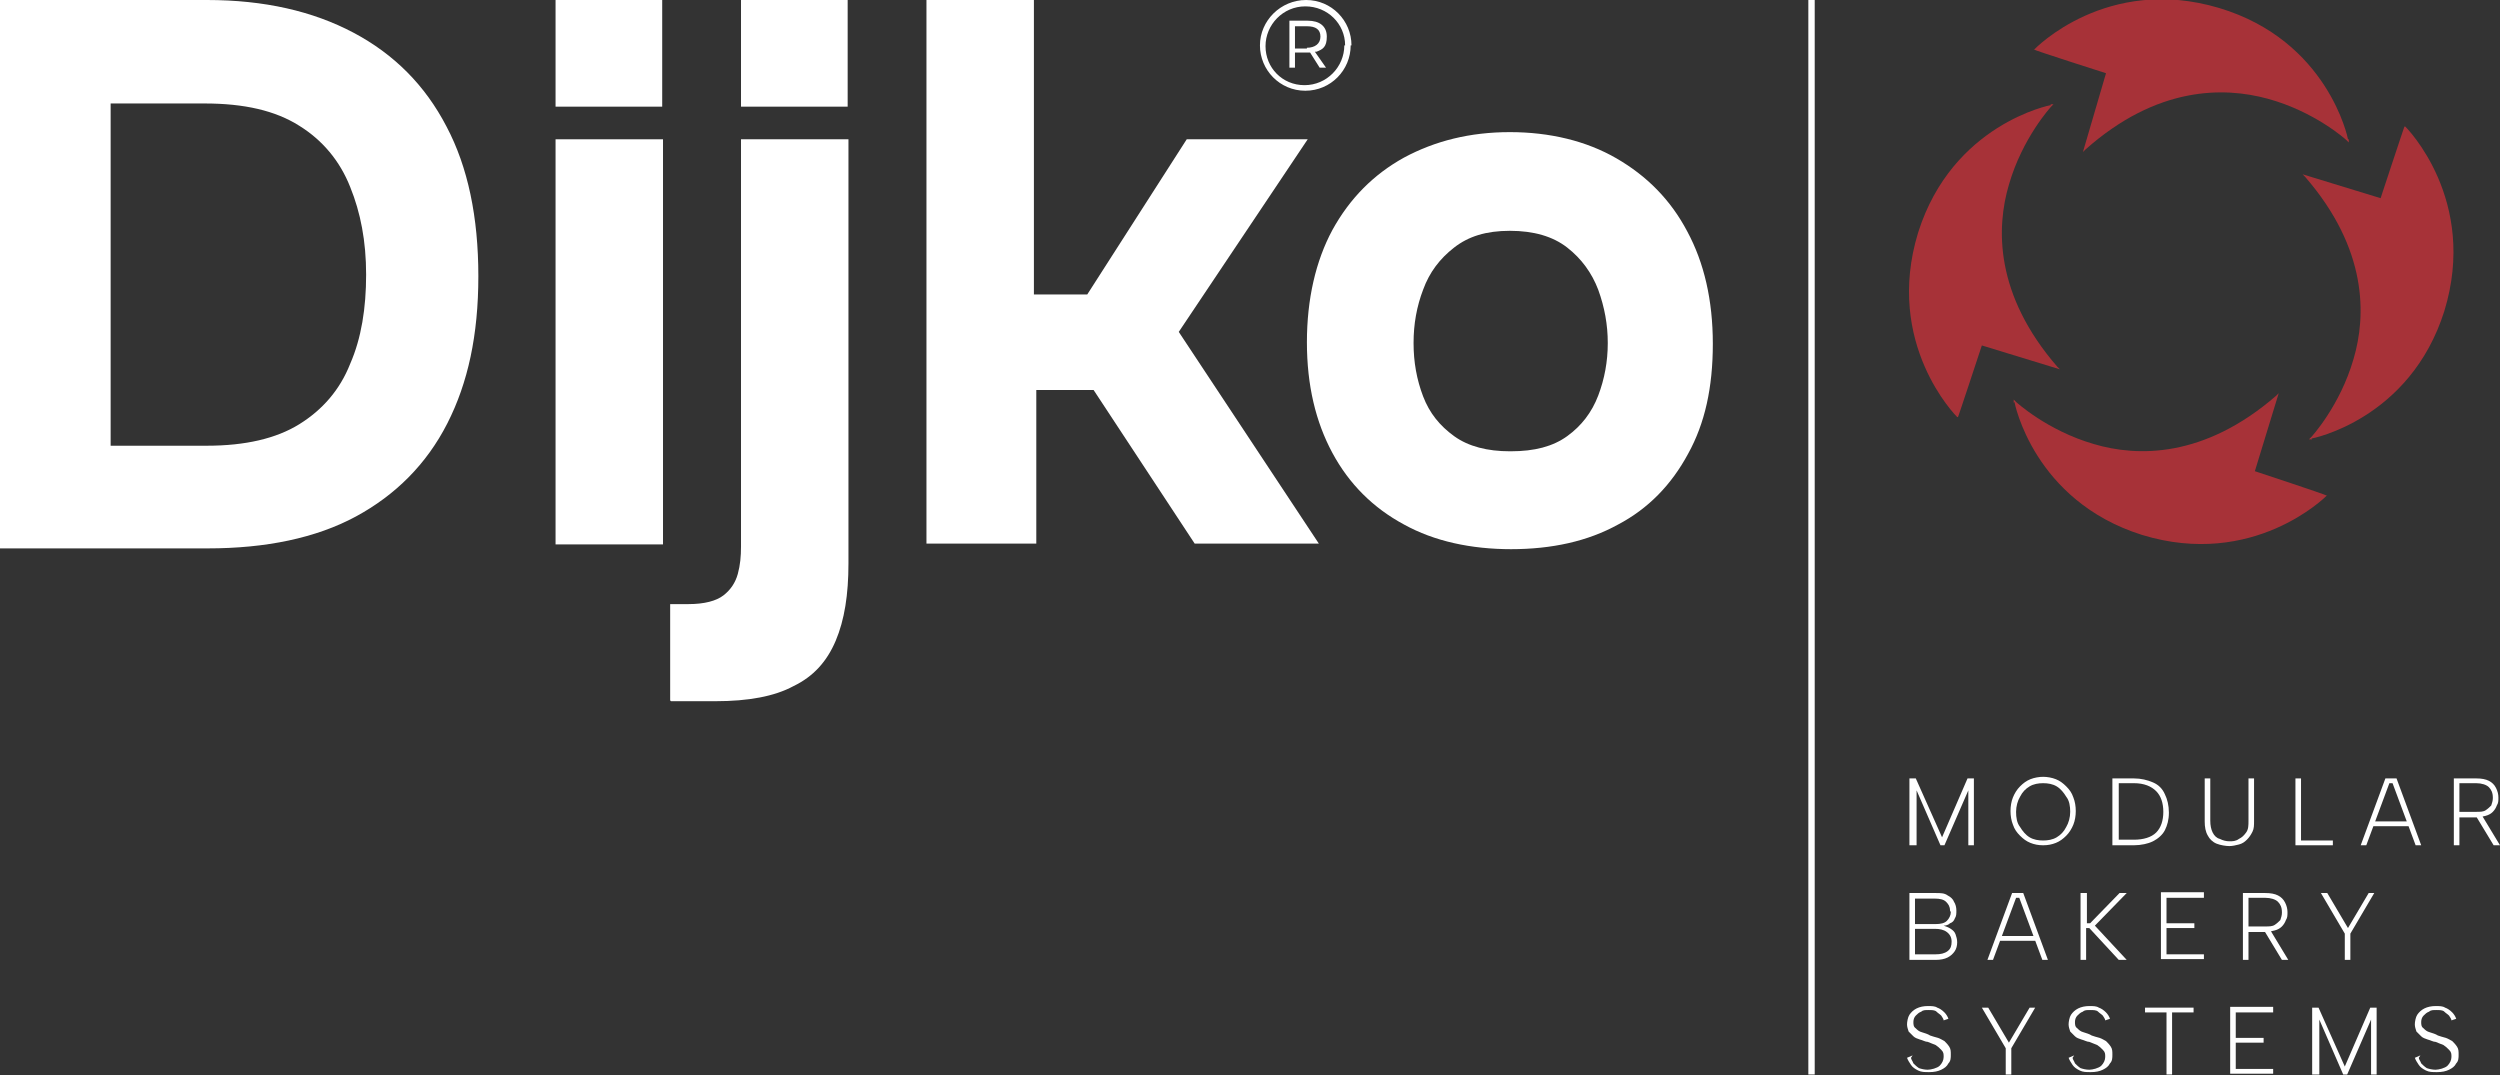
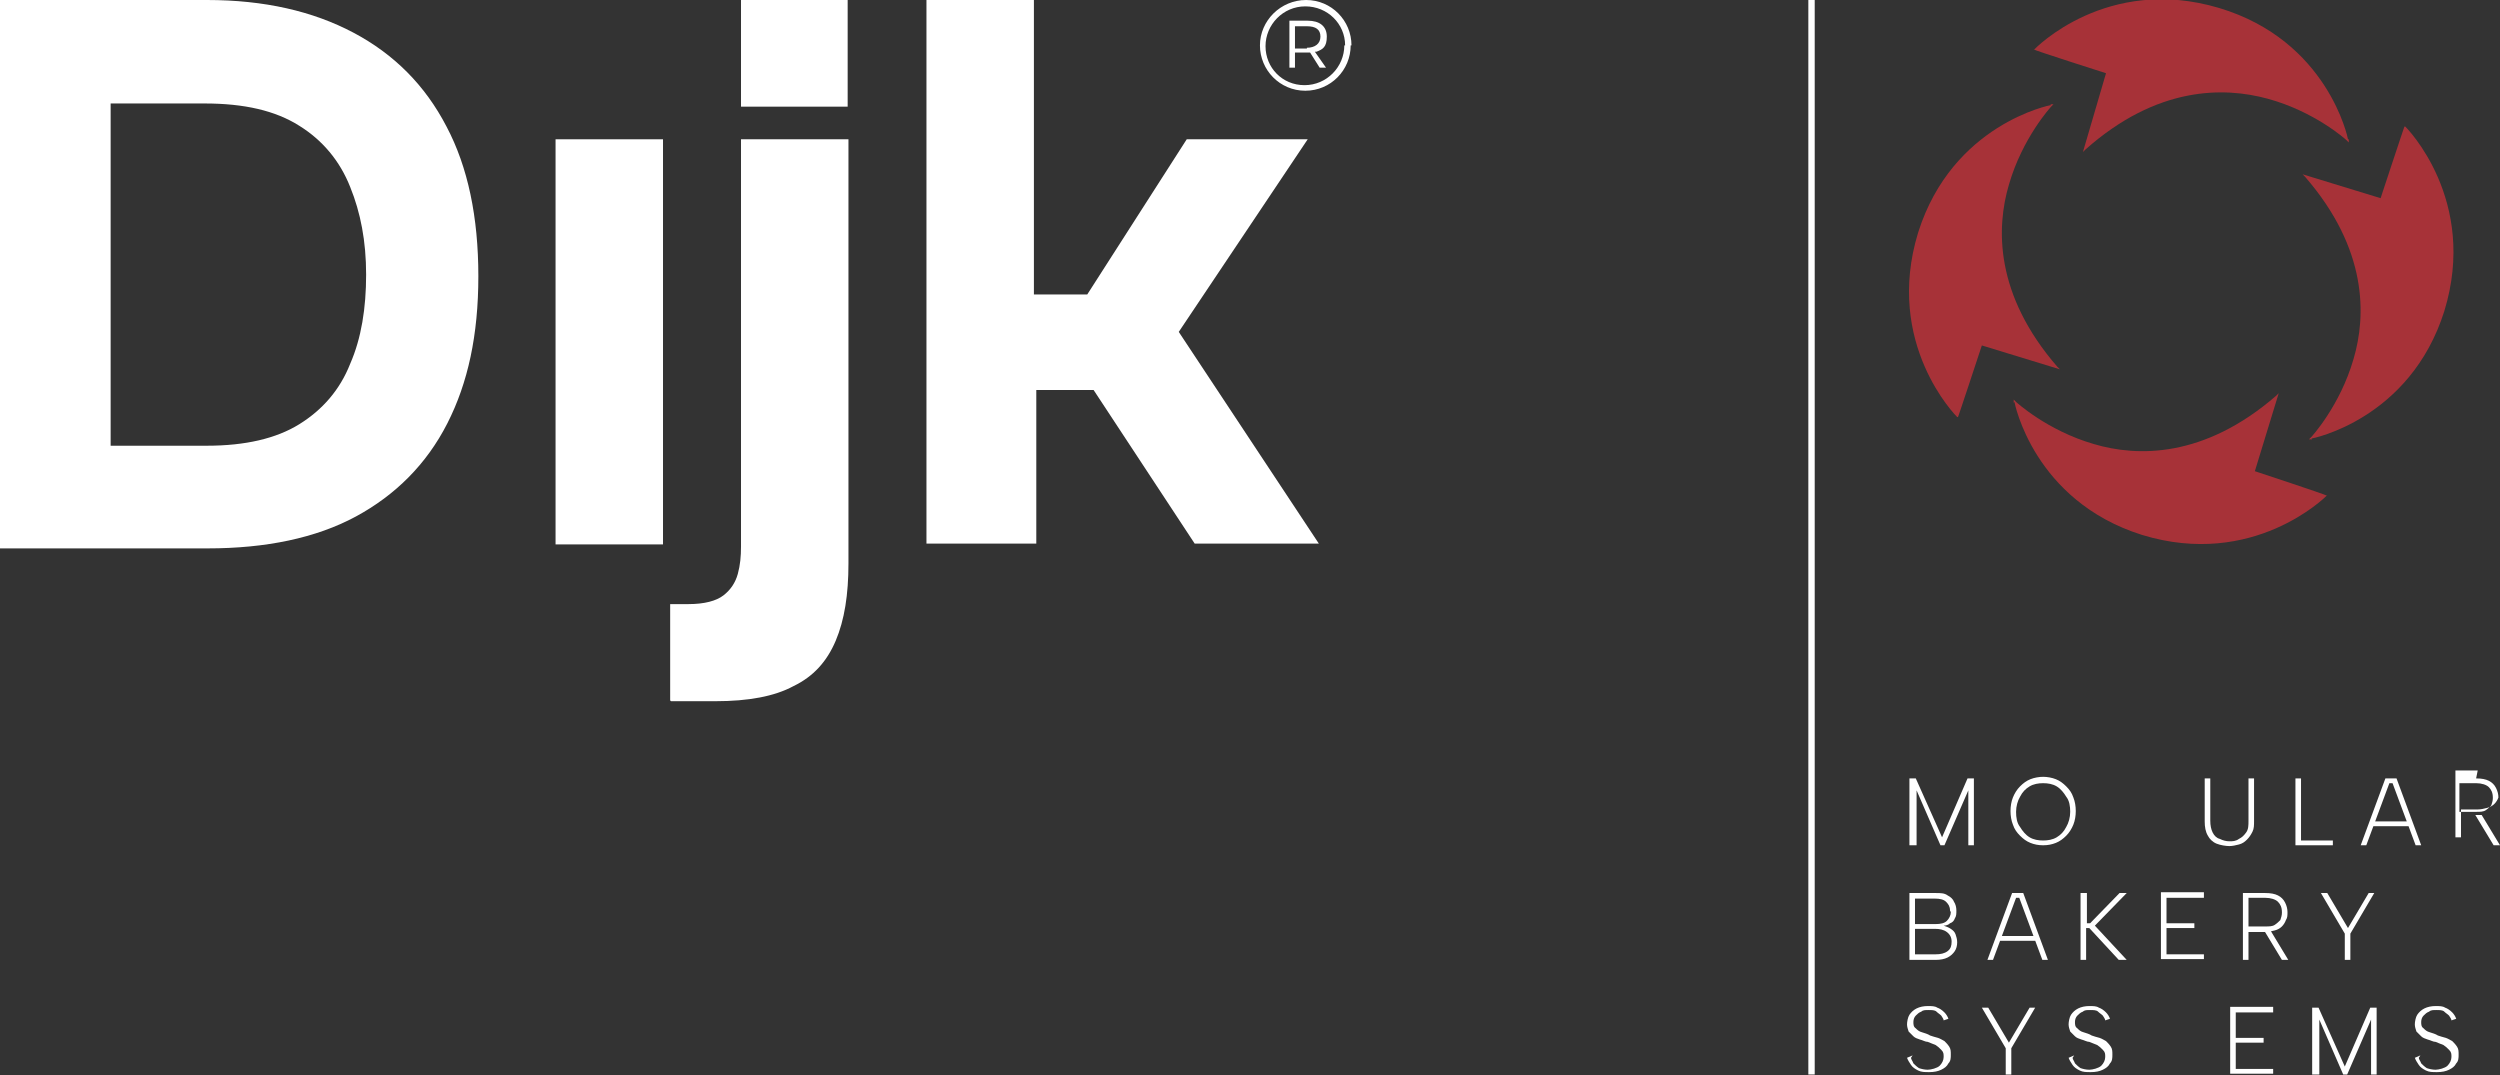
<svg xmlns="http://www.w3.org/2000/svg" id="Layer_1" data-name="Layer 1" version="1.1" viewBox="0 0 314.1 135.1">
  <rect x="0" y="0" width="314.1" height="135.1" fill="#333333" stroke="none" />
  <defs>
    <style>
      .cls-1 {
        fill: #a73238;
      }

      .cls-1, .cls-2 {
        stroke-width: 0px;
      }

      .cls-2 {
        fill: #fff;
      }
    </style>
  </defs>
  <g>
    <path class="cls-2" d="M240.6,106.2h-.7v-8.4h.8l3.3,7.4,3.2-7.4h.8v8.4h-.7v-6.9l-3,6.9h-.5l-3-6.9v6.9Z" />
    <path class="cls-2" d="M256.7,106.2c-.6,0-1.1-.1-1.6-.3s-.9-.5-1.3-.9-.7-.8-.9-1.4c-.2-.5-.3-1.1-.3-1.7s.1-1.2.3-1.7c.2-.5.5-1,.9-1.4s.8-.7,1.3-.9,1.1-.3,1.6-.3,1.1.1,1.6.3.9.5,1.3.9.7.8.9,1.4c.2.5.3,1.1.3,1.7s-.1,1.2-.3,1.7c-.2.5-.5,1-.9,1.4s-.8.7-1.3.9-1,.3-1.6.3ZM256.7,105.6c.6,0,1.2-.1,1.7-.4.5-.3.9-.7,1.2-1.3.3-.5.5-1.2.5-1.9s-.1-1.4-.5-1.9c-.3-.5-.7-1-1.2-1.3-.5-.3-1.1-.4-1.7-.4s-1.2.1-1.7.4c-.5.3-.9.7-1.2,1.3-.3.5-.5,1.2-.5,1.9s.1,1.4.5,1.9c.3.5.7,1,1.2,1.3.5.3,1.1.4,1.7.4Z" />
-     <path class="cls-2" d="M268.1,97.8c.9,0,1.7.2,2.4.5s1.2.8,1.5,1.5c.3.6.5,1.4.5,2.3s-.2,1.6-.5,2.2c-.3.6-.9,1.1-1.5,1.4s-1.5.5-2.4.5h-2.7v-8.4h2.7ZM268.1,105.5c1.2,0,2.2-.3,2.8-.9.6-.6.9-1.5.9-2.6s-.3-2-.9-2.6-1.5-1-2.8-1h-1.9v7.1h1.9Z" />
    <path class="cls-2" d="M277,97.8h.7v5.3c0,.6.1,1.1.3,1.5.2.4.5.7.9.8.4.2.8.3,1.2.3s.8,0,1.2-.3c.4-.2.6-.4.9-.8s.3-.9.3-1.5v-5.3h.7v5.3c0,.6,0,1-.2,1.4s-.4.7-.7,1-.6.5-1,.6-.8.2-1.2.2-1.1-.1-1.6-.3c-.5-.2-.9-.6-1.1-1-.3-.5-.4-1.1-.4-1.8v-5.3Z" />
    <path class="cls-2" d="M289.1,97.8v7.8h4v.6h-4.7v-8.4h.7Z" />
    <path class="cls-2" d="M300.6,98.4h-.4l-2.9,7.8h-.7l3.1-8.4h1.4l3.1,8.4h-.7l-2.9-7.8ZM297.9,103.2h4.9v.6h-4.9v-.6Z" />
-     <path class="cls-2" d="M311.1,97.8c.7,0,1.2.1,1.6.3.4.2.7.5.9.9.2.4.3.8.3,1.2s0,.7-.2,1c-.1.3-.3.6-.5.8s-.5.4-.9.5c-.4.1-.8.2-1.2.2h-2.1v3.5h-.7v-8.4h2.8ZM313.2,100.2c0-.6-.2-1-.5-1.3s-.9-.5-1.6-.5h-2.1v3.6h2.1c.5,0,.9,0,1.2-.2.3-.2.5-.4.7-.6.1-.3.2-.6.2-.9ZM311.8,102.4l2.3,3.8h-.8l-2.3-3.8h.8Z" />
+     <path class="cls-2" d="M311.1,97.8c.7,0,1.2.1,1.6.3.4.2.7.5.9.9.2.4.3.8.3,1.2c-.1.3-.3.6-.5.8s-.5.4-.9.5c-.4.1-.8.2-1.2.2h-2.1v3.5h-.7v-8.4h2.8ZM313.2,100.2c0-.6-.2-1-.5-1.3s-.9-.5-1.6-.5h-2.1v3.6h2.1c.5,0,.9,0,1.2-.2.3-.2.5-.4.7-.6.1-.3.2-.6.2-.9ZM311.8,102.4l2.3,3.8h-.8l-2.3-3.8h.8Z" />
    <path class="cls-2" d="M239.9,120.6v-8.4h3.3c.6,0,1.1,0,1.5.3.4.2.7.5.8.8.2.3.3.7.3,1.1s0,.7-.2,1c-.1.3-.3.5-.6.6-.2.2-.5.3-.8.3h0c.3.1.6.2.9.4.3.2.5.4.6.7s.2.6.2,1-.1.8-.3,1.1c-.2.3-.5.6-.9.8-.4.2-.9.3-1.5.3h-3.4ZM245,114.4c0-.5-.2-.8-.5-1.1-.3-.3-.8-.4-1.4-.4h-2.5v3.2h2.6c.6,0,1.1-.1,1.4-.4.3-.3.5-.7.5-1.1ZM240.6,119.9h2.6c.6,0,1.1-.1,1.5-.4.4-.3.5-.7.5-1.2s-.2-.9-.6-1.2-.9-.4-1.5-.4h-2.5v3.3Z" />
    <path class="cls-2" d="M253.7,112.8h-.4l-2.9,7.8h-.7l3.1-8.4h1.4l3.1,8.4h-.7l-2.9-7.8ZM251.1,117.6h4.9v.6h-4.9v-.6Z" />
    <path class="cls-2" d="M261.5,112.2h.7v3.8h.4l3.7-3.8h.9l-4,4.1,4,4.3h-1l-3.7-4h-.4v4h-.7v-8.4Z" />
    <path class="cls-2" d="M276.9,112.8h-4.7v3.2h3.5v.6h-3.5v3.3h4.7v.6h-5.4v-8.4h5.4v.6Z" />
    <path class="cls-2" d="M284.6,112.2c.7,0,1.2.1,1.6.3s.7.5.9.9.3.8.3,1.2,0,.7-.2,1c-.1.3-.3.6-.5.8s-.5.4-.9.5c-.4.1-.8.2-1.2.2h-2.1v3.5h-.7v-8.4h2.8ZM286.7,114.6c0-.6-.2-1-.5-1.3-.3-.3-.9-.5-1.6-.5h-2.1v3.6h2.1c.5,0,.9,0,1.2-.2s.5-.4.7-.6c.1-.3.2-.6.2-.9ZM285.2,116.8l2.3,3.8h-.8l-2.3-3.8h.8Z" />
    <path class="cls-2" d="M297.5,112.2h.8l-3,5.1v3.3h-.7v-3.3l-3-5.1h.8l2.6,4.4,2.6-4.4Z" />
    <path class="cls-2" d="M240.1,132.9c0,.2.2.4.3.7.2.2.4.4.7.6.3.1.7.2,1.1.2s1.2-.2,1.5-.5c.3-.3.5-.7.5-1.1s0-.6-.3-.9-.4-.4-.7-.6c-.3-.1-.7-.3-1-.4-.3,0-.6-.2-1-.3-.3-.1-.6-.2-.8-.4s-.4-.4-.6-.6c-.1-.3-.2-.6-.2-.9s.1-.9.3-1.2c.2-.3.5-.6.9-.8.4-.2.9-.3,1.4-.3s.9,0,1.2.2c.3.1.6.3.9.6.2.2.4.5.5.8l-.6.2c0-.2-.2-.4-.3-.6-.2-.2-.4-.3-.6-.5s-.6-.2-1-.2-.7,0-.9.2c-.3.1-.5.3-.7.5s-.3.5-.3.8,0,.6.3.8c.2.2.4.4.8.5.3.1.7.2,1,.4.3.1.6.2,1,.3.3.1.6.3.8.4.2.2.4.4.6.7s.2.6.2,1,0,.8-.3,1.1c-.2.4-.5.6-.9.8-.4.2-.9.3-1.5.3s-1,0-1.4-.2c-.4-.2-.7-.4-.9-.7-.2-.3-.4-.6-.5-.9l.7-.3Z" />
    <path class="cls-2" d="M254.9,126.6h.8l-3,5.1v3.3h-.7v-3.3l-3-5.1h.8l2.6,4.4,2.6-4.4Z" />
    <path class="cls-2" d="M260.4,132.9c0,.2.2.4.3.7.2.2.4.4.7.6.3.1.7.2,1.1.2s1.2-.2,1.5-.5c.3-.3.5-.7.5-1.1s0-.6-.3-.9-.4-.4-.7-.6c-.3-.1-.7-.3-1-.4-.3,0-.6-.2-1-.3-.3-.1-.6-.2-.8-.4s-.4-.4-.6-.6c-.1-.3-.2-.6-.2-.9s.1-.9.3-1.2c.2-.3.5-.6.9-.8.4-.2.9-.3,1.4-.3s.9,0,1.2.2c.3.1.6.3.9.6.2.2.4.5.5.8l-.6.2c0-.2-.2-.4-.3-.6-.2-.2-.4-.3-.6-.5s-.6-.2-1-.2-.7,0-.9.2c-.3.1-.5.3-.7.5s-.3.5-.3.8,0,.6.3.8c.2.2.4.4.8.5.3.1.7.2,1,.4.3.1.6.2,1,.3.3.1.6.3.8.4.2.2.4.4.6.7s.2.6.2,1,0,.8-.3,1.1c-.2.4-.5.6-.9.8-.4.2-.9.3-1.5.3s-1,0-1.4-.2c-.4-.2-.7-.4-.9-.7-.2-.3-.4-.6-.5-.9l.7-.3Z" />
-     <path class="cls-2" d="M269.4,126.6h6.2v.6h-2.7v7.8h-.7v-7.8h-2.7v-.6Z" />
    <path class="cls-2" d="M285.6,127.2h-4.7v3.2h3.5v.6h-3.5v3.3h4.7v.6h-5.4v-8.4h5.4v.6Z" />
    <path class="cls-2" d="M291.2,135h-.7v-8.4h.8l3.3,7.4,3.2-7.4h.8v8.4h-.7v-6.9l-3,6.9h-.5l-3-6.9v6.9Z" />
    <path class="cls-2" d="M303.9,132.9c0,.2.2.4.3.7.2.2.4.4.7.6.3.1.7.2,1.1.2s1.2-.2,1.5-.5c.3-.3.5-.7.5-1.1s0-.6-.3-.9-.4-.4-.7-.6c-.3-.1-.7-.3-1-.4-.3,0-.6-.2-1-.3-.3-.1-.6-.2-.8-.4s-.4-.4-.6-.6c-.1-.3-.2-.6-.2-.9s.1-.9.3-1.2c.2-.3.5-.6.9-.8.4-.2.9-.3,1.4-.3s.9,0,1.2.2c.3.1.6.3.9.6.2.2.4.5.5.8l-.6.2c0-.2-.2-.4-.3-.6-.2-.2-.4-.3-.6-.5s-.6-.2-1-.2-.7,0-.9.2c-.3.1-.5.3-.7.5s-.3.5-.3.8,0,.6.3.8c.2.2.4.4.8.5.3.1.7.2,1,.4.3.1.6.2,1,.3.3.1.6.3.8.4.2.2.4.4.6.7s.2.6.2,1,0,.8-.3,1.1c-.2.4-.5.6-.9.8-.4.2-.9.3-1.5.3s-1,0-1.4-.2c-.4-.2-.7-.4-.9-.7-.2-.3-.4-.6-.5-.9l.7-.3Z" />
  </g>
  <rect class="cls-2" x="227.2" y="0" width=".8" height="135" />
  <g>
    <g>
      <path class="cls-1" d="M295,17.5c0-.1-2.5-12.4-16.2-16.5-14.1-4.2-23.1,5.1-23.2,5.2h-.1c0,.1,9.1,3,9.1,3l-2.9,9.9.3-.3c9-8,17.4-7.9,22.9-6.4,5.9,1.6,9.8,5.1,9.9,5.2l.3.3v-.4Z" />
      <path class="cls-1" d="M253.1,50.5c0,.1,2.4,12.4,16,16.7,14,4.3,23.1-4.8,23.2-4.9h.1c0-.1-9.1-3.1-9.1-3.1l3-9.8-.3.3c-9.1,7.9-17.5,7.7-22.9,6.1-5.9-1.7-9.8-5.3-9.8-5.3l-.3-.3v.4Z" />
    </g>
    <g>
      <path class="cls-1" d="M290.4,55.1c.1,0,12.4-2.4,16.7-16,4.3-14-4.8-23.1-4.9-23.2h-.1c0-.1-3,9-3,9l-9.8-3,.3.3c7.9,9.1,7.7,17.5,6.1,22.9-1.7,5.9-5.3,9.8-5.3,9.8l-.3.3h.4Z" />
      <path class="cls-1" d="M257.7,13.2c-.1,0-12.4,2.4-16.7,16-4.3,14,4.8,23.1,4.9,23.2h.1c0,.1,3-9,3-9l9.8,3-.3-.3c-7.9-9.1-7.7-17.5-6.1-22.9,1.7-5.9,5.3-9.8,5.3-9.8l.3-.3h-.4Z" />
    </g>
  </g>
  <g>
    <path class="cls-2" d="M169.7,5.7c0,3.1-2.5,5.7-5.7,5.7s-5.7-2.6-5.7-5.7S160.9,0,164.1,0s5.7,2.6,5.7,5.7ZM169,5.7c0-2.7-2.2-4.9-5-4.9s-5,2.3-5,5,2.1,4.9,4.9,4.9,5-2.3,5-5ZM165.2,6.5l1.4,2h-.8l-1.2-1.9c-.1,0-.2,0-.4,0h-1.5v1.9h-.7V2.6h2.3c1.5,0,2.4.7,2.4,2s-.5,1.6-1.3,1.9ZM164.2,6c1,0,1.7-.5,1.7-1.4s-.6-1.3-1.7-1.3h-1.5v2.8h1.5Z" />
    <path class="cls-2" d="M69.8,68.3V17.5h13.5v50.9h-13.5Z" />
    <path class="cls-2" d="M84.2,88v-12.1h2.3c2,0,3.5-.4,4.4-1.1.9-.7,1.5-1.6,1.8-2.7.3-1.1.4-2.2.4-3.4V17.5h13.5v53.3c0,3.9-.5,7.1-1.6,9.7-1.1,2.6-2.8,4.5-5.3,5.7-2.4,1.3-5.7,1.9-9.8,1.9h-5.6Z" />
    <path class="cls-2" d="M116.4,68.3V0h13.5v37h6.7l12.5-19.5h15.2l-16.2,24.2,17.6,26.6h-15.6l-12.7-19.3h-7.2v19.3h-13.5Z" />
-     <path class="cls-2" d="M189.9,69c-5.1,0-9.7-1-13.5-3.1-3.9-2.1-6.9-5.1-9-9-2.1-3.9-3.2-8.5-3.2-13.9s1.1-10.2,3.2-14.1c2.2-4,5.2-7,9-9.1,3.9-2.1,8.3-3.2,13.3-3.2s9.6,1.1,13.4,3.3c3.8,2.2,6.8,5.2,8.9,9.2,2.1,3.9,3.2,8.6,3.2,14.1s-1,10-3.1,13.8c-2.1,3.9-5,6.9-8.8,8.9-3.8,2.1-8.3,3.1-13.5,3.1ZM189.8,56.7c3,0,5.3-.6,7.1-1.9,1.8-1.3,3.1-3,3.9-5.1.8-2.1,1.2-4.3,1.2-6.6s-.4-4.5-1.2-6.7c-.8-2.1-2.1-3.9-3.9-5.3-1.8-1.4-4.2-2.1-7.2-2.1s-5.2.7-7,2.1c-1.8,1.4-3.1,3.1-3.9,5.3-.8,2.1-1.2,4.3-1.2,6.7s.4,4.6,1.2,6.7c.8,2.1,2.1,3.7,3.9,5,1.8,1.3,4.2,1.9,7,1.9Z" />
    <path class="cls-2" d="M0,68.9V0h26C33.2,0,39.3,1.4,44.4,4.1c5.1,2.7,9,6.6,11.7,11.8,2.7,5.1,4,11.4,4,18.8s-1.3,13.4-3.9,18.5c-2.6,5.1-6.5,9-11.5,11.7s-11.3,4-18.6,4H0ZM13.9,56h12.1c4.8,0,8.7-.9,11.6-2.7,2.9-1.8,5.1-4.3,6.4-7.6,1.4-3.2,2-7,2-11.2s-.7-7.8-2-11c-1.3-3.3-3.5-5.9-6.4-7.7-3-1.9-6.9-2.8-11.9-2.8h-11.8v43.1Z" />
-     <rect class="cls-2" x="69.8" y="0" width="13.4" height="13.4" />
    <rect class="cls-2" x="93.1" y="0" width="13.4" height="13.4" />
  </g>
</svg>